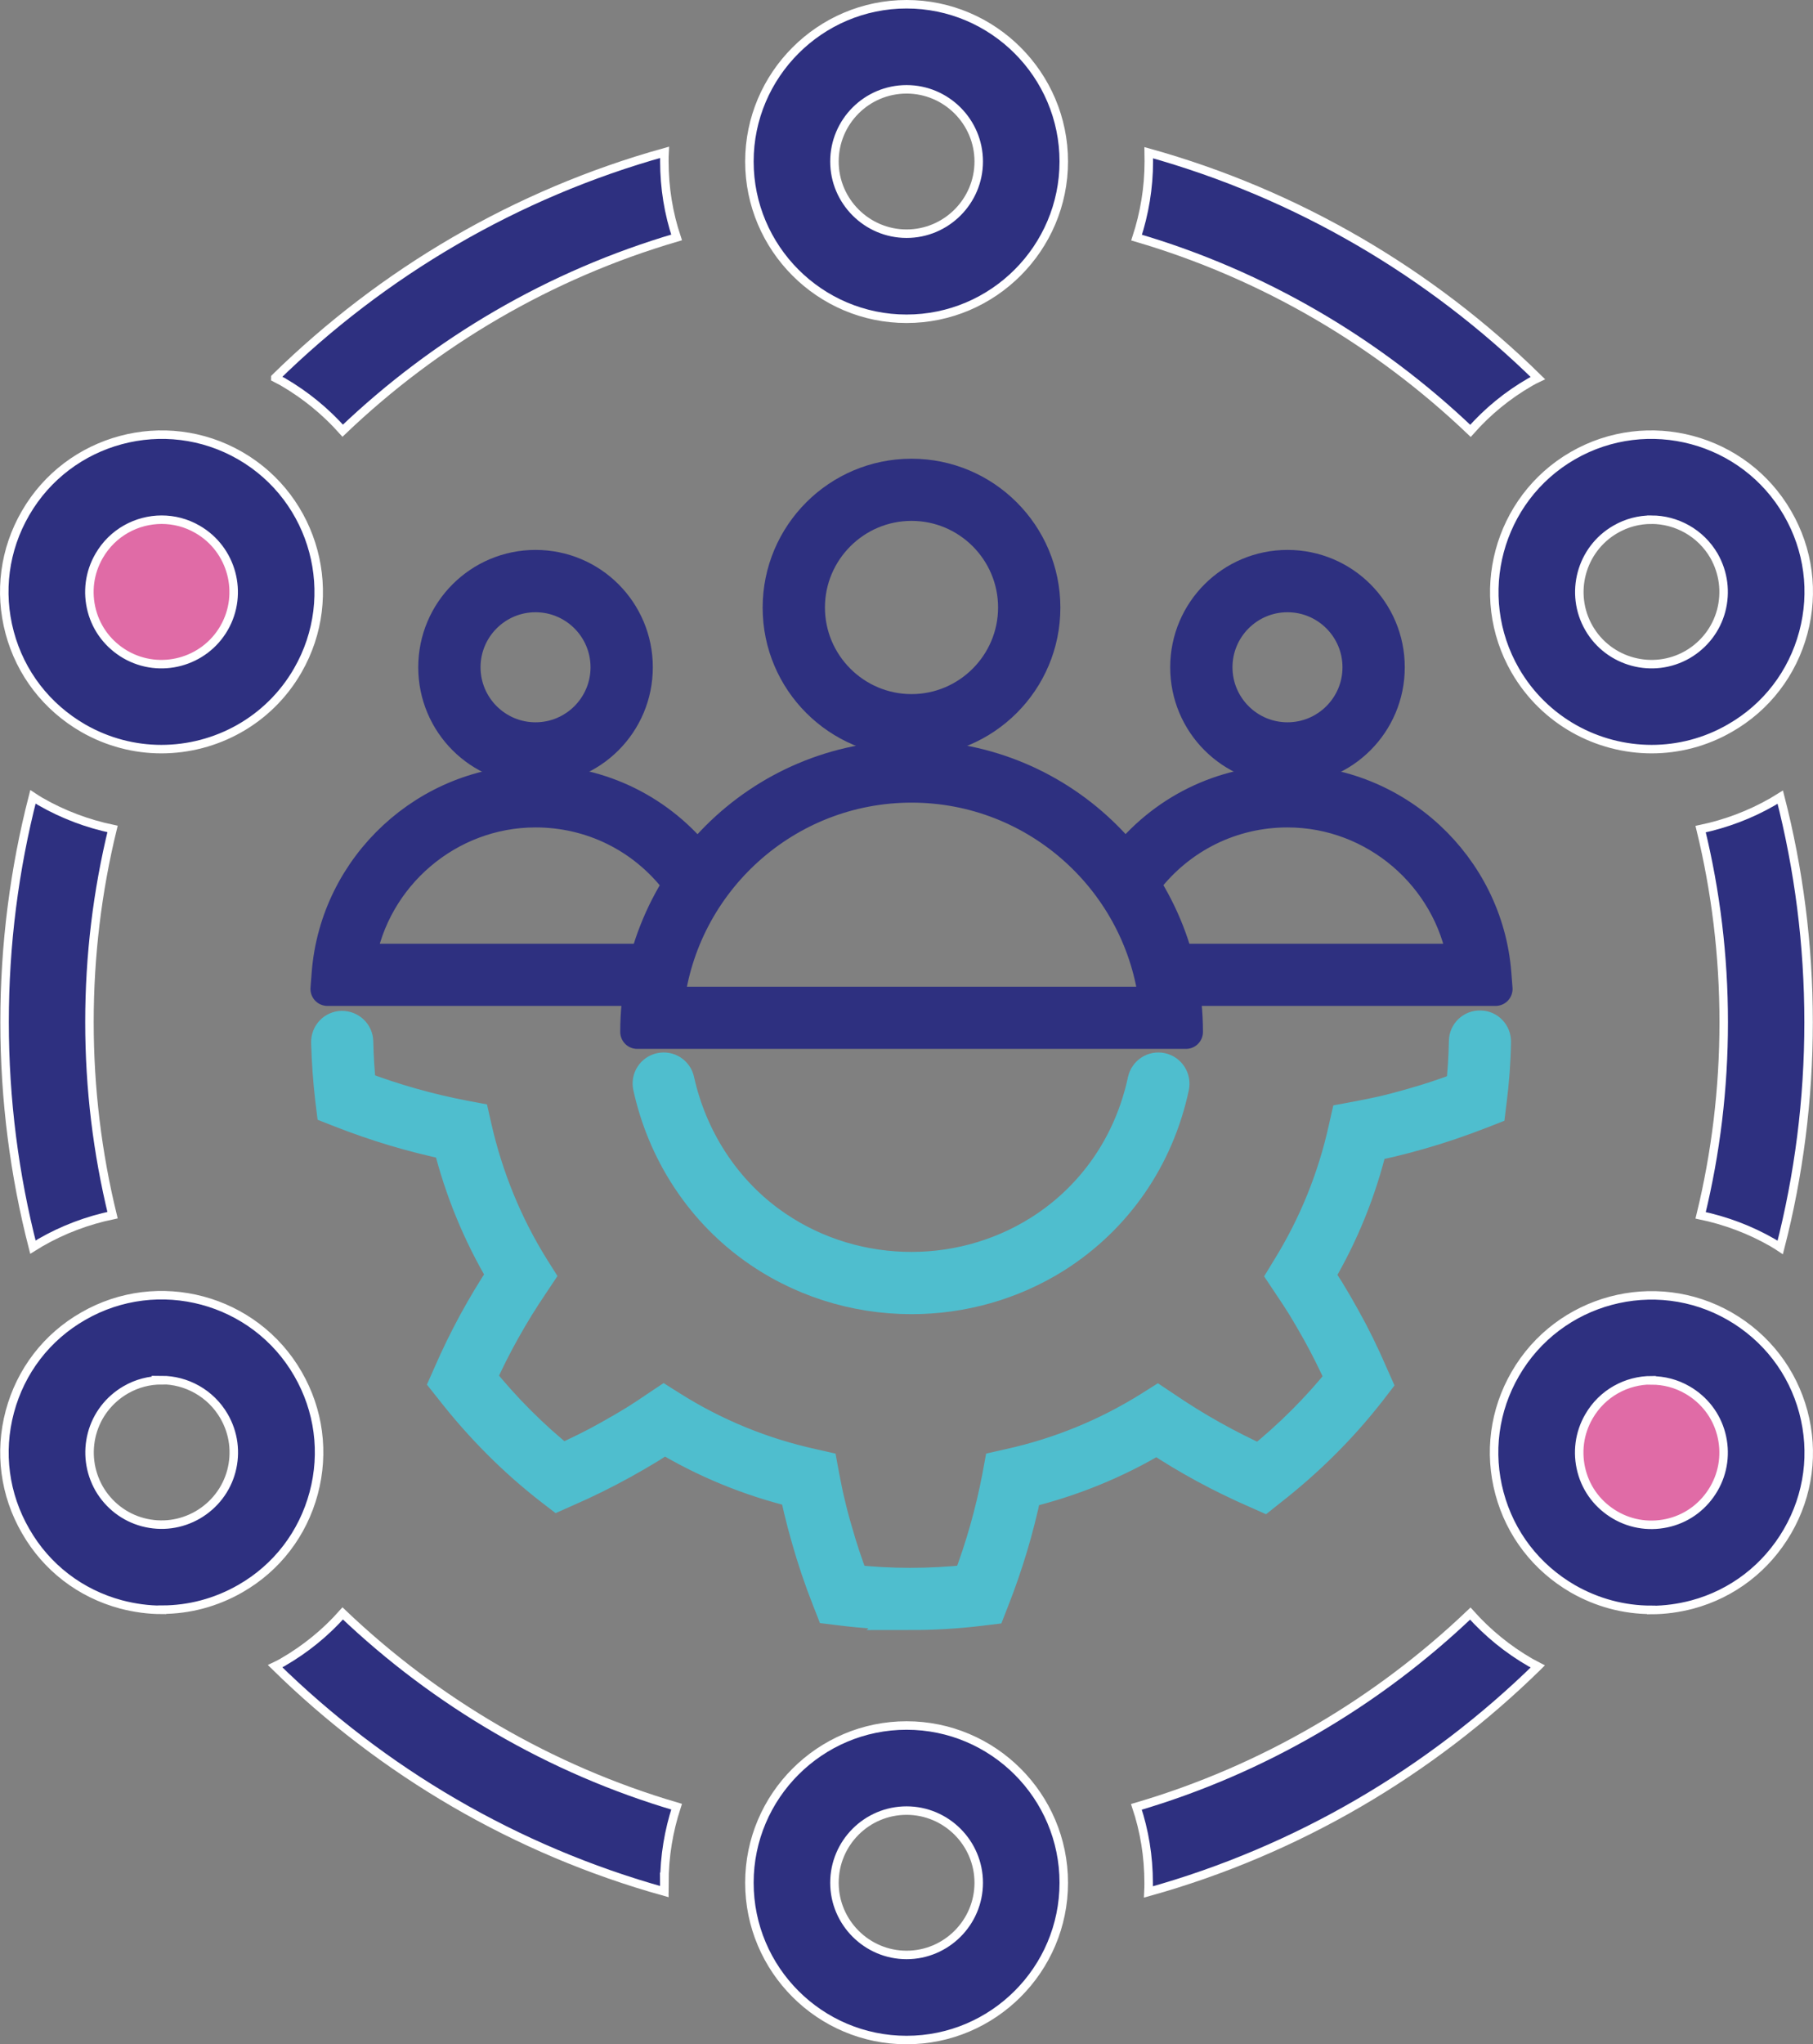
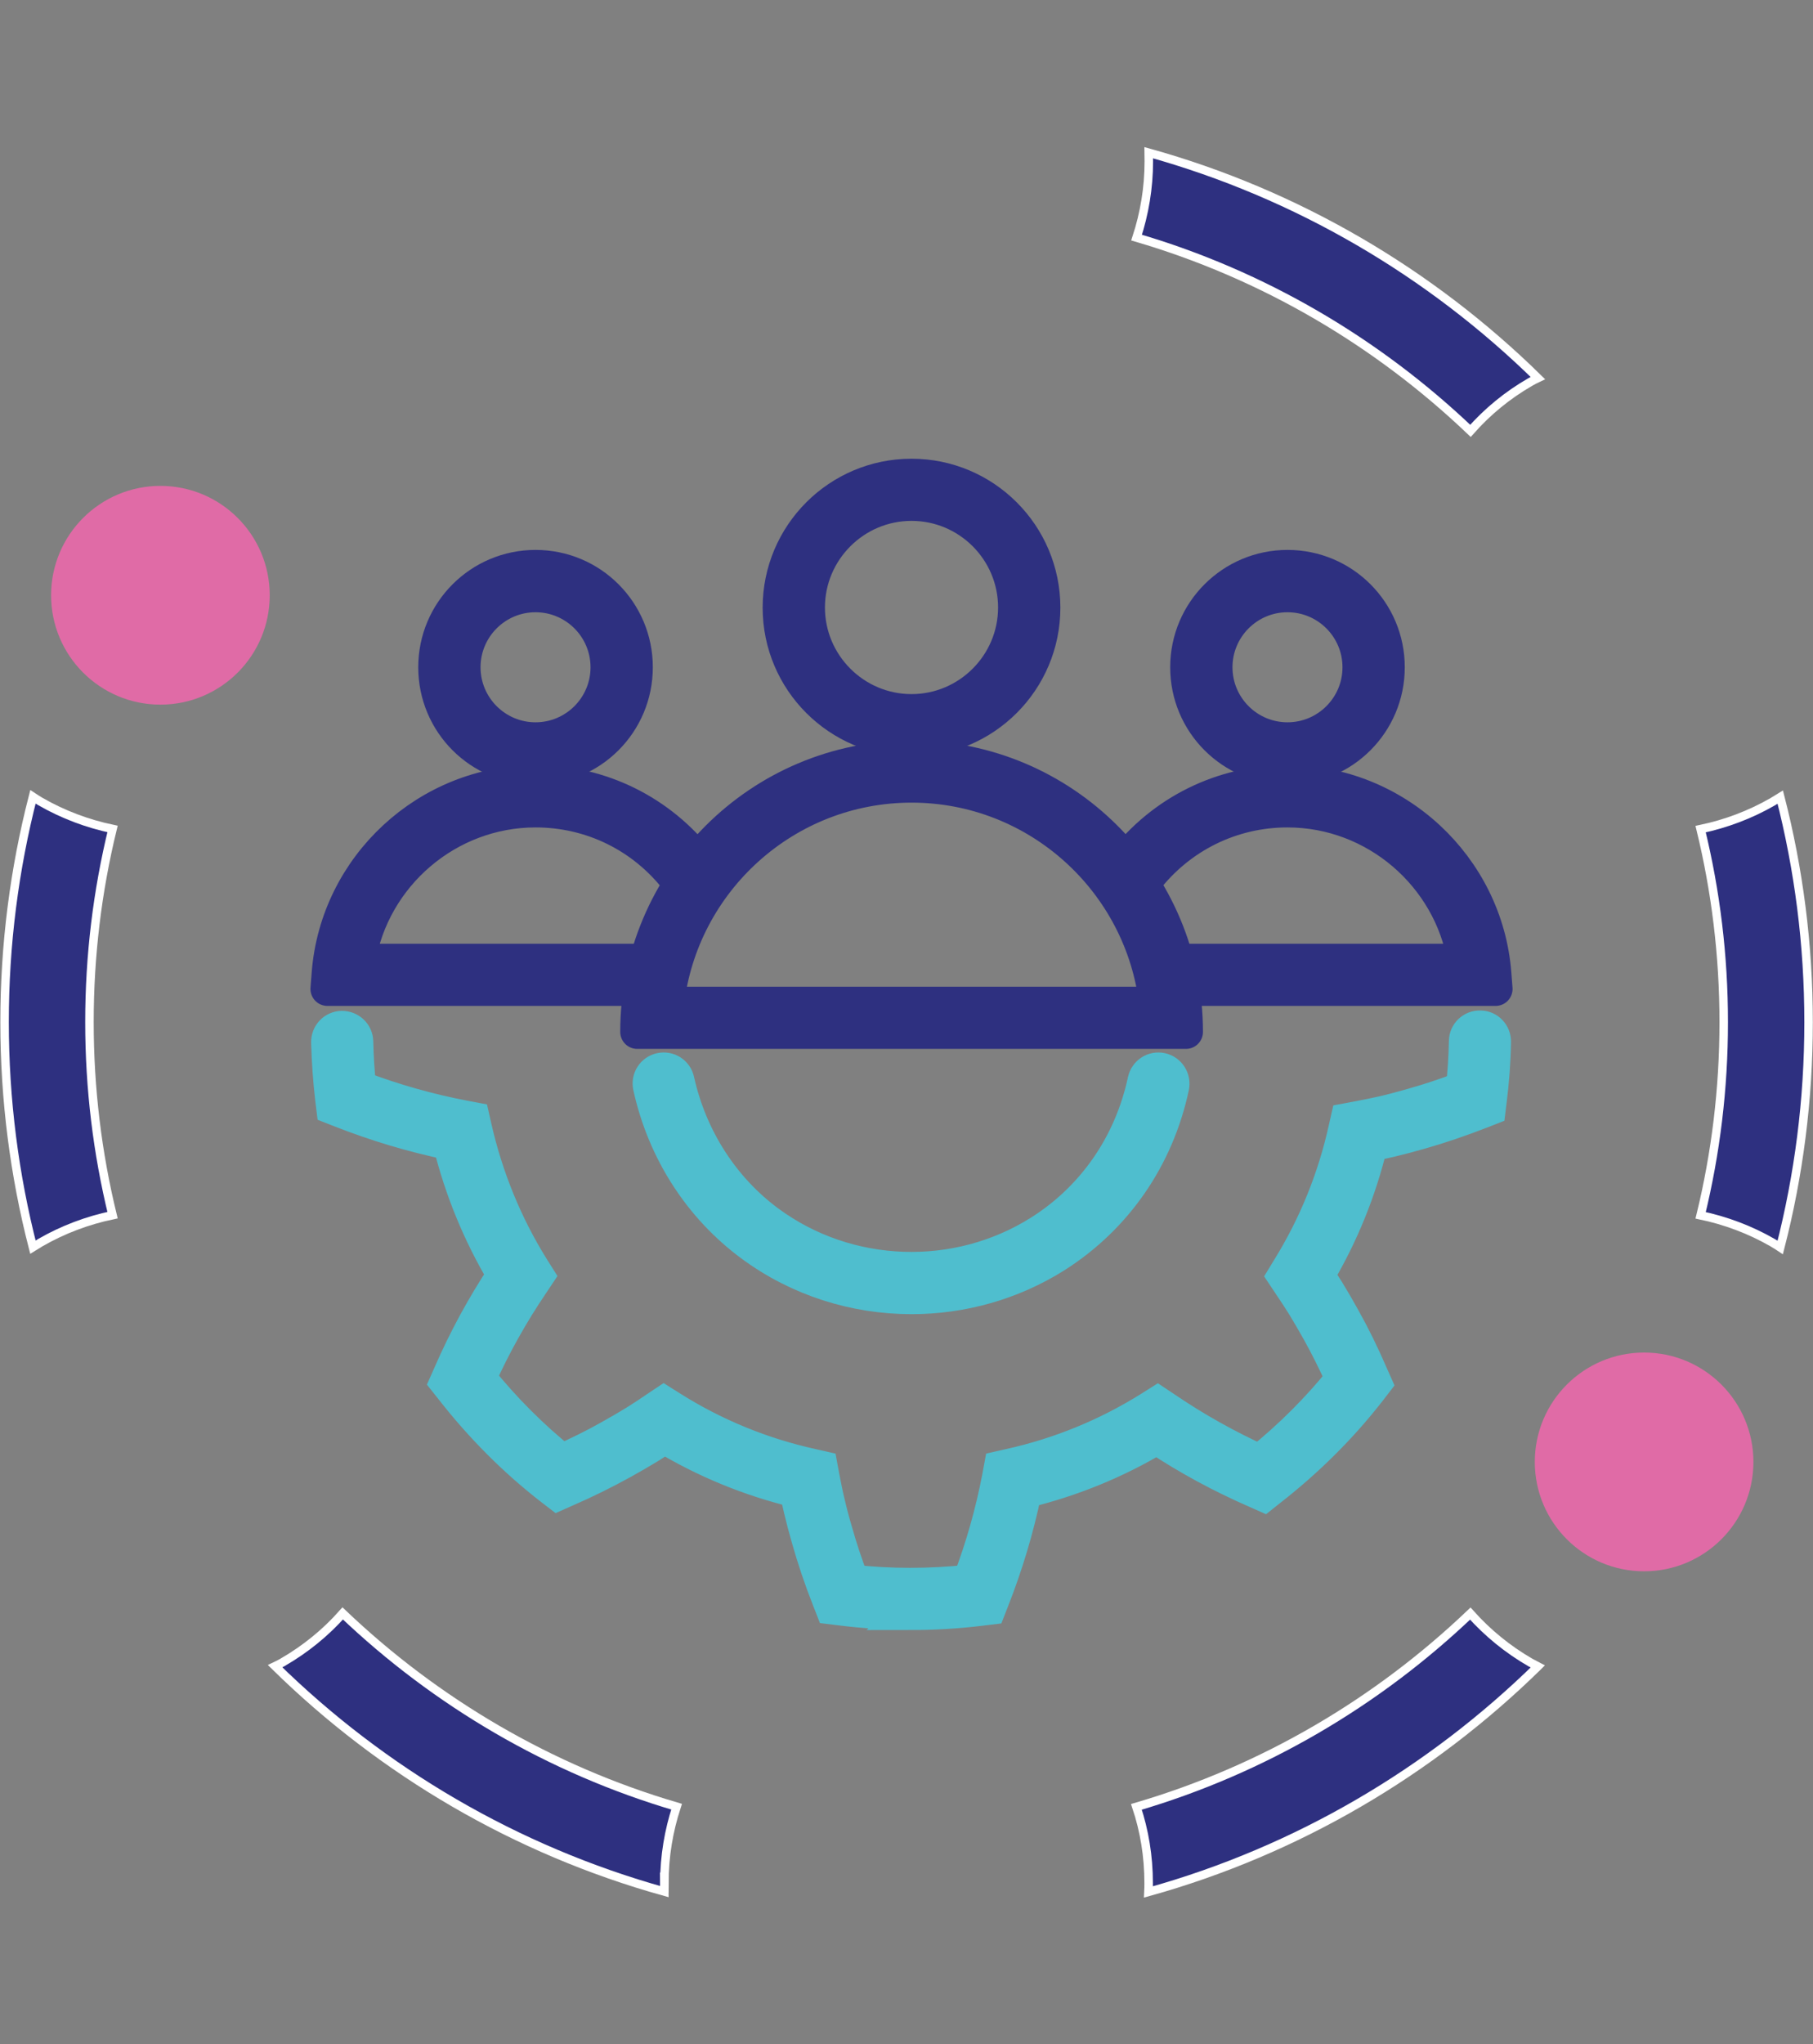
<svg xmlns="http://www.w3.org/2000/svg" id="Layer_1" viewBox="63.41 61.93 106.81 120.37">
  <rect x="63.41" y="61.93" width="106.81" height="120.37" fill="#808080" stroke="none" />
  <defs>
    <style>.cls-1{fill:#e06ba6;stroke-width:0px;}.cls-2{fill:#2e3080;stroke:#fff;stroke-width:.5px;}.cls-2,.cls-3{stroke-miterlimit:10;}.cls-3{stroke:#4fbece;}.cls-3,.cls-4{fill:none;stroke-width:2px;}.cls-4{stroke:#2e3080;stroke-linecap:round;stroke-linejoin:round;}</style>
  </defs>
  <circle class="cls-1" cx="72.86" cy="96.98" r="6.44" />
  <circle class="cls-1" cx="160.27" cy="148.01" r="6.44" />
  <path class="cls-2" d="M131.09,71.44c0,1.56-.26,3.07-.72,4.48,7.47,2.19,14.18,6.15,19.67,11.38.99-1.12,2.17-2.1,3.53-2.88.14-.08.29-.16.44-.23-6.32-6.2-14.17-10.83-22.93-13.27,0,.18.01.35.01.53Z" />
-   <path class="cls-2" d="M79.63,84.18c.15.08.29.15.44.23,1.36.79,2.54,1.77,3.53,2.88,5.49-5.24,12.2-9.19,19.67-11.38-.47-1.41-.72-2.91-.72-4.48,0-.18,0-.35.01-.53-8.76,2.44-16.61,7.08-22.93,13.27Z" />
  <path class="cls-2" d="M70.04,133.48c-.89-3.65-1.36-7.45-1.36-11.37s.47-7.72,1.36-11.37c-1.48-.31-2.92-.85-4.24-1.61-.15-.09-.3-.18-.45-.28-1.09,4.24-1.67,8.68-1.67,13.26s.58,9.02,1.67,13.26c.15-.09.3-.19.45-.28,1.32-.76,2.76-1.3,4.24-1.61Z" />
  <path class="cls-2" d="M102.55,172.79c0-1.56.26-3.07.72-4.48-7.46-2.19-14.18-6.15-19.67-11.38-1,1.13-2.19,2.1-3.54,2.88-.14.08-.29.16-.44.23,6.32,6.2,14.17,10.83,22.93,13.27,0-.18-.01-.35-.01-.53Z" />
  <path class="cls-2" d="M154.01,160.05c-.15-.08-.29-.15-.44-.23-1.35-.78-2.53-1.75-3.54-2.88-5.49,5.23-12.2,9.19-19.67,11.38.47,1.41.72,2.91.72,4.48,0,.18,0,.35-.01.53,8.76-2.44,16.61-7.08,22.93-13.27Z" />
  <path class="cls-2" d="M168.29,108.86c-.15.09-.3.19-.45.28-1.32.76-2.76,1.3-4.24,1.61.89,3.65,1.36,7.45,1.36,11.37s-.47,7.72-1.36,11.37c1.48.31,2.92.85,4.24,1.61.15.09.3.18.45.28,1.09-4.24,1.67-8.68,1.67-13.26s-.58-9.02-1.67-13.26Z" />
-   <path class="cls-2" d="M116.82,80.7c-5.11,0-9.26-4.16-9.26-9.26s4.16-9.26,9.26-9.26,9.26,4.16,9.26,9.26-4.16,9.26-9.26,9.26ZM116.82,67.19c-2.35,0-4.25,1.91-4.25,4.25s1.91,4.25,4.25,4.25,4.25-1.91,4.25-4.25-1.91-4.25-4.25-4.25ZM72.92,106.04c-1.57,0-3.16-.4-4.62-1.24-2.14-1.24-3.68-3.23-4.32-5.62-.64-2.39-.31-4.89.93-7.03,2.55-4.42,8.23-5.94,12.65-3.39h0c4.42,2.55,5.94,8.23,3.39,12.65-1.71,2.97-4.83,4.63-8.04,4.63ZM72.94,92.53c-1.47,0-2.9.76-3.69,2.13-.57.98-.72,2.13-.43,3.23.29,1.1,1,2.01,1.98,2.58,2.03,1.17,4.64.47,5.81-1.56,1.17-2.03.47-4.64-1.56-5.81h0c-.67-.39-1.4-.57-2.12-.57ZM72.95,156.72c-.8,0-1.61-.11-2.41-.32-2.39-.64-4.39-2.17-5.62-4.32-1.24-2.14-1.57-4.64-.93-7.03.64-2.39,2.17-4.39,4.32-5.62,4.42-2.55,10.1-1.03,12.65,3.39,1.24,2.14,1.57,4.64.93,7.03-.64,2.39-2.17,4.39-4.32,5.62-1.43.82-3.01,1.24-4.62,1.24ZM72.93,143.2c-.72,0-1.45.18-2.12.57-.98.57-1.69,1.49-1.98,2.58-.29,1.1-.14,2.24.42,3.23.57.98,1.49,1.69,2.58,1.98,1.1.29,2.24.14,3.23-.43.98-.57,1.69-1.49,1.98-2.58.29-1.1.14-2.24-.43-3.23-.79-1.36-2.22-2.13-3.69-2.13ZM116.82,182.05c-5.11,0-9.26-4.15-9.26-9.26s4.16-9.26,9.26-9.26,9.26,4.15,9.26,9.26-4.16,9.26-9.26,9.26ZM116.82,168.54c-2.35,0-4.25,1.91-4.25,4.25s1.91,4.25,4.25,4.25,4.25-1.91,4.25-4.25-1.91-4.25-4.25-4.25ZM160.69,156.72c-1.61,0-3.19-.42-4.62-1.24-2.14-1.24-3.68-3.23-4.32-5.62-.64-2.39-.31-4.89.93-7.03,2.55-4.42,8.23-5.94,12.65-3.39,2.14,1.24,3.68,3.23,4.32,5.62.64,2.39.31,4.89-.93,7.03-1.24,2.14-3.23,3.68-5.62,4.32-.8.21-1.61.32-2.41.32ZM160.71,143.2c-1.47,0-2.9.76-3.69,2.13-.57.98-.72,2.13-.43,3.23.29,1.1,1,2.01,1.98,2.58.98.57,2.13.72,3.23.43,1.1-.29,2.01-1,2.58-1.98.57-.98.72-2.13.43-3.23-.29-1.1-1-2.01-1.98-2.58-.67-.39-1.4-.57-2.12-.57ZM160.72,106.04c-3.2,0-6.32-1.66-8.04-4.63-2.55-4.42-1.03-10.1,3.39-12.65,4.42-2.55,10.1-1.03,12.65,3.39,1.24,2.14,1.57,4.64.93,7.03-.64,2.39-2.17,4.39-4.32,5.62-1.45.84-3.05,1.24-4.62,1.24ZM160.7,92.53c-.72,0-1.45.18-2.12.57-2.03,1.17-2.73,3.78-1.56,5.81,1.17,2.03,3.78,2.73,5.81,1.56.98-.57,1.69-1.49,1.98-2.58.29-1.1.14-2.24-.42-3.23-.79-1.36-2.22-2.13-3.69-2.13Z" />
  <g id="teamworcn_icon">
    <g id="past_cog">
      <path class="cls-3" d="M117.06,156.9c-1.4,0-2.78-.09-4.14-.26l-.49-.06-.18-.46c-.49-1.24-.88-2.41-1.21-3.57-.17-.59-.33-1.19-.47-1.78-.08-.33-.15-.67-.23-1.06-2.76-.67-5.37-1.74-7.78-3.19-.27.18-.56.37-.86.56-.52.32-1.06.63-1.6.93-1.05.58-2.15,1.13-3.37,1.66l-.45.2-.39-.3c-2.14-1.66-4.11-3.63-5.86-5.87l-.31-.39.2-.45c.88-2.03,1.95-4,3.18-5.86-1.44-2.42-2.51-5.02-3.19-7.76-2.19-.45-4.34-1.1-6.41-1.91l-.46-.18-.06-.49c-.13-1.1-.21-2.23-.24-3.36-.01-.46.35-.84.81-.85.46,0,.84.35.85.81.02.91.08,1.82.17,2.71,2,.76,4.07,1.35,6.17,1.75l.53.1.12.53c.67,2.93,1.8,5.7,3.38,8.24l.29.46-.3.45c-1.2,1.77-2.25,3.64-3.12,5.58,1.48,1.84,3.12,3.47,4.87,4.88.99-.45,1.91-.9,2.78-1.39.52-.29,1.04-.59,1.53-.89.45-.28.89-.57,1.25-.82l.45-.3.46.29c2.53,1.59,5.31,2.73,8.26,3.38l.53.12.1.54c.12.61.21,1.08.32,1.52.13.56.28,1.13.45,1.7.27.96.59,1.93.98,2.95,2.24.25,4.55.25,6.9,0,.76-1.99,1.35-4.07,1.75-6.17l.1-.54.53-.12c2.94-.65,5.72-1.79,8.25-3.37l.46-.29.45.3c1.76,1.2,3.63,2.24,5.56,3.12,1.84-1.48,3.47-3.12,4.88-4.87-.45-.99-.9-1.9-1.39-2.78-.29-.52-.59-1.03-.89-1.53-.24-.38-.51-.8-.85-1.3l-.3-.45.28-.46c1.55-2.51,2.67-5.26,3.32-8.19l.12-.53.54-.1c.59-.11,1.12-.22,1.61-.33.56-.13,1.14-.29,1.7-.45.96-.27,1.93-.59,2.95-.98.1-.9.16-1.83.18-2.78,0-.46.39-.83.85-.81.46,0,.82.39.81.85-.02,1.18-.11,2.34-.25,3.44l-.06.49-.46.18c-1.24.48-2.41.88-3.57,1.21-.59.17-1.19.33-1.78.47-.37.08-.75.17-1.15.25-.66,2.74-1.72,5.33-3.13,7.71.22.33.41.63.59.91.32.52.63,1.06.93,1.6.59,1.05,1.13,2.15,1.66,3.38l.2.45-.3.39c-1.66,2.14-3.63,4.11-5.87,5.86l-.39.31-.45-.2c-2.02-.88-3.99-1.94-5.84-3.17-2.41,1.45-5.03,2.51-7.78,3.18-.45,2.19-1.1,4.34-1.91,6.4l-.18.46-.49.06c-1.4.17-2.78.25-4.15.25Z" />
-       <path class="cls-3" d="M117.11,138.31c-3.33,0-6.64-1.03-9.41-3.07-3.04-2.24-5.17-5.55-6-9.33-.1-.45.18-.89.63-.99.45-.1.89.18.99.63.75,3.38,2.65,6.35,5.36,8.35,4.67,3.44,11.1,3.67,16.02.56,3.16-2,5.34-5.16,6.14-8.9.1-.45.54-.74.99-.64.45.1.73.54.64.99-.89,4.18-3.33,7.71-6.87,9.96-2.58,1.63-5.54,2.44-8.49,2.44Z" />
+       <path class="cls-3" d="M117.11,138.31c-3.33,0-6.64-1.03-9.41-3.07-3.04-2.24-5.17-5.55-6-9.33-.1-.45.18-.89.63-.99.45-.1.89.18.99.63.75,3.38,2.65,6.35,5.36,8.35,4.67,3.44,11.1,3.67,16.02.56,3.16-2,5.34-5.16,6.14-8.9.1-.45.54-.74.99-.64.45.1.73.54.64.99-.89,4.18-3.33,7.71-6.87,9.96-2.58,1.63-5.54,2.44-8.49,2.44" />
    </g>
    <g id="men_icon">
      <g id="man">
        <path class="cls-4" d="M151.52,120.16h-18.6c-.46,0-.83-.37-.83-.83s.37-.83.83-.83h16.77c-.83-5.03-5.25-8.85-10.43-8.85-3.29,0-6.34,1.5-8.37,4.12-.28.36-.8.43-1.17.15-.36-.28-.43-.8-.15-1.17,2.34-3.03,5.87-4.77,9.68-4.77,6.35,0,11.71,4.96,12.2,11.28l.07.9Z" />
        <path class="cls-4" d="M139.26,96.98c2.34,0,4.24,1.9,4.24,4.24s-1.9,4.24-4.24,4.24-4.24-1.9-4.24-4.24,1.9-4.24,4.24-4.24M139.26,95.31c-3.26,0-5.91,2.64-5.91,5.91s2.64,5.91,5.91,5.91,5.91-2.64,5.91-5.91-2.64-5.91-5.91-5.91h0Z" />
      </g>
      <g id="man-2">
        <path class="cls-4" d="M101.3,120.16h-18.6l.07-.9c.49-6.33,5.85-11.28,12.2-11.28,3.81,0,7.34,1.74,9.68,4.77.28.36.21.89-.15,1.17-.36.28-.89.21-1.17-.15-2.02-2.62-5.07-4.12-8.37-4.12-5.18,0-9.6,3.82-10.43,8.85h16.77c.46,0,.83.37.83.83s-.37.83-.83.83Z" />
        <path class="cls-4" d="M94.96,96.98c2.34,0,4.24,1.9,4.24,4.24s-1.9,4.24-4.24,4.24-4.24-1.9-4.24-4.24,1.9-4.24,4.24-4.24M94.96,95.31c-3.26,0-5.91,2.64-5.91,5.91s2.64,5.91,5.91,5.91,5.91-2.64,5.91-5.91-2.64-5.91-5.91-5.91h0Z" />
      </g>
      <g id="man-3">
        <path class="cls-4" d="M117.11,108.19c7.43,0,13.58,5.62,14.41,12.84h-28.81c.83-7.22,6.97-12.84,14.41-12.84M117.11,106.53c-8.93,0-16.16,7.24-16.16,16.16h32.33c0-8.93-7.24-16.16-16.16-16.16h0Z" />
        <path class="cls-4" d="M117.11,91.6c3.37,0,6.1,2.74,6.1,6.1s-2.74,6.1-6.1,6.1-6.1-2.74-6.1-6.1,2.74-6.1,6.1-6.1M117.11,89.94c-4.29,0-7.77,3.48-7.77,7.77s3.48,7.77,7.77,7.77,7.77-3.48,7.77-7.77-3.48-7.77-7.77-7.77h0Z" />
      </g>
    </g>
  </g>
</svg>